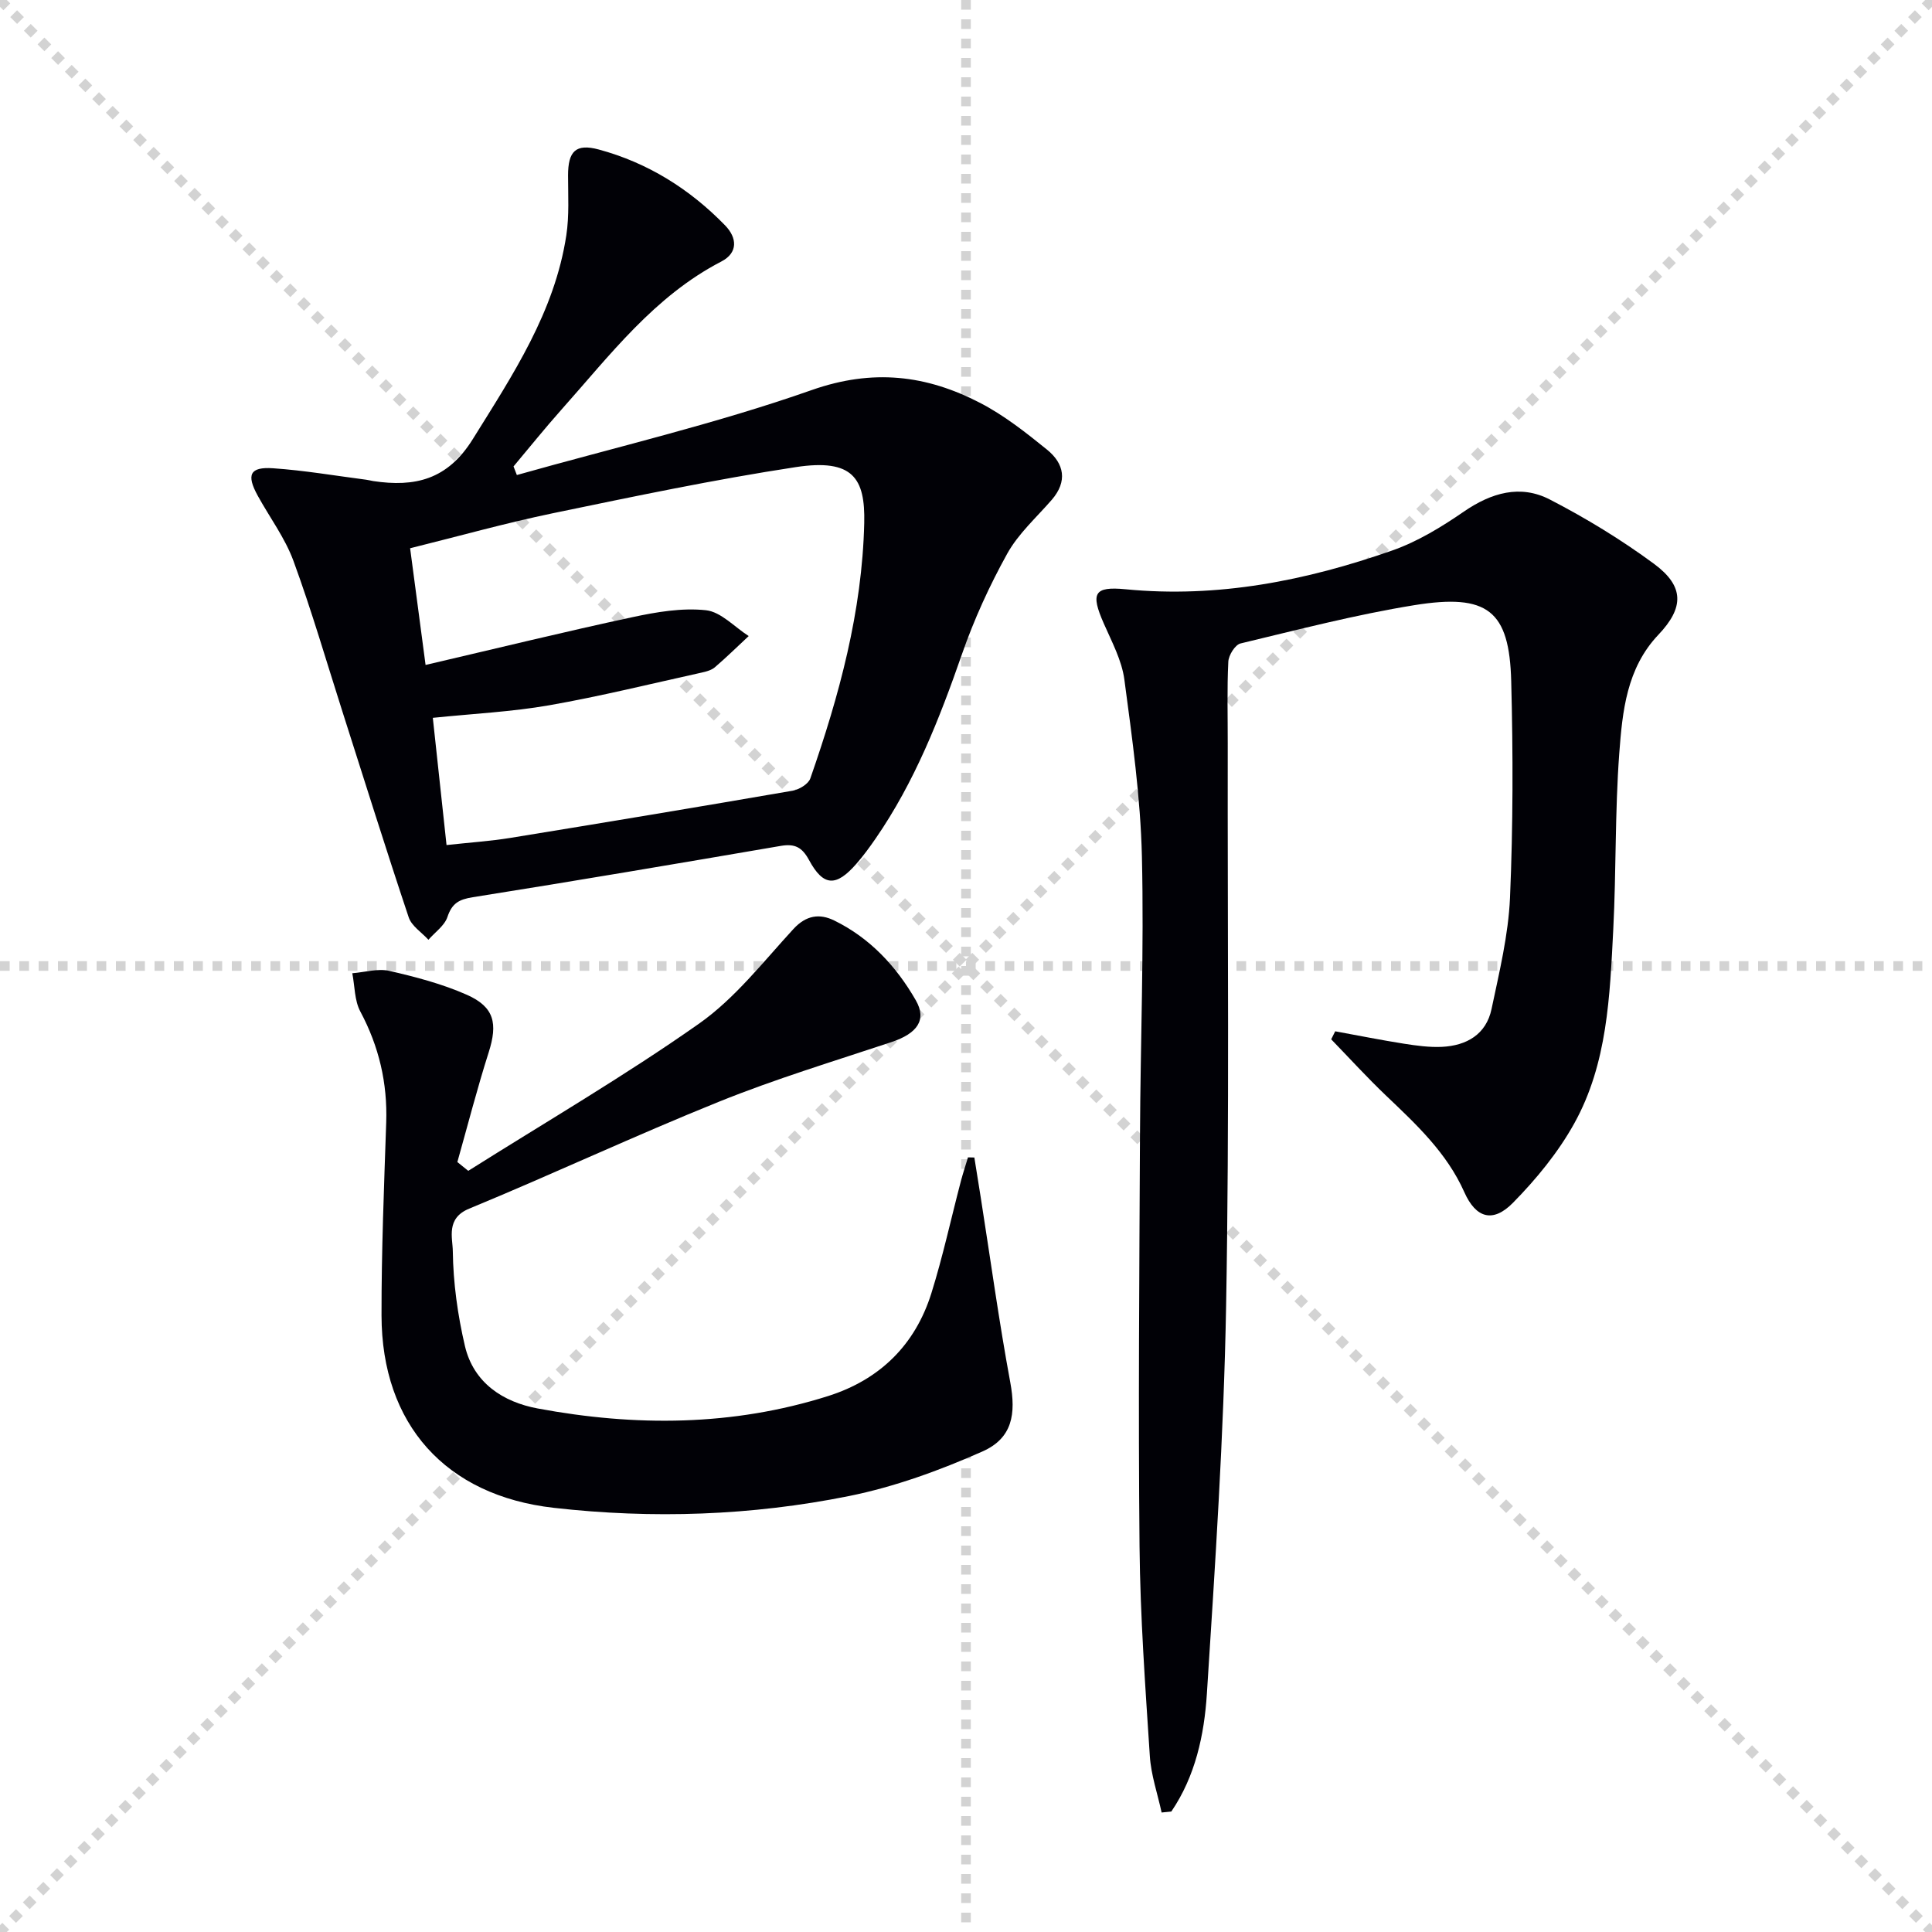
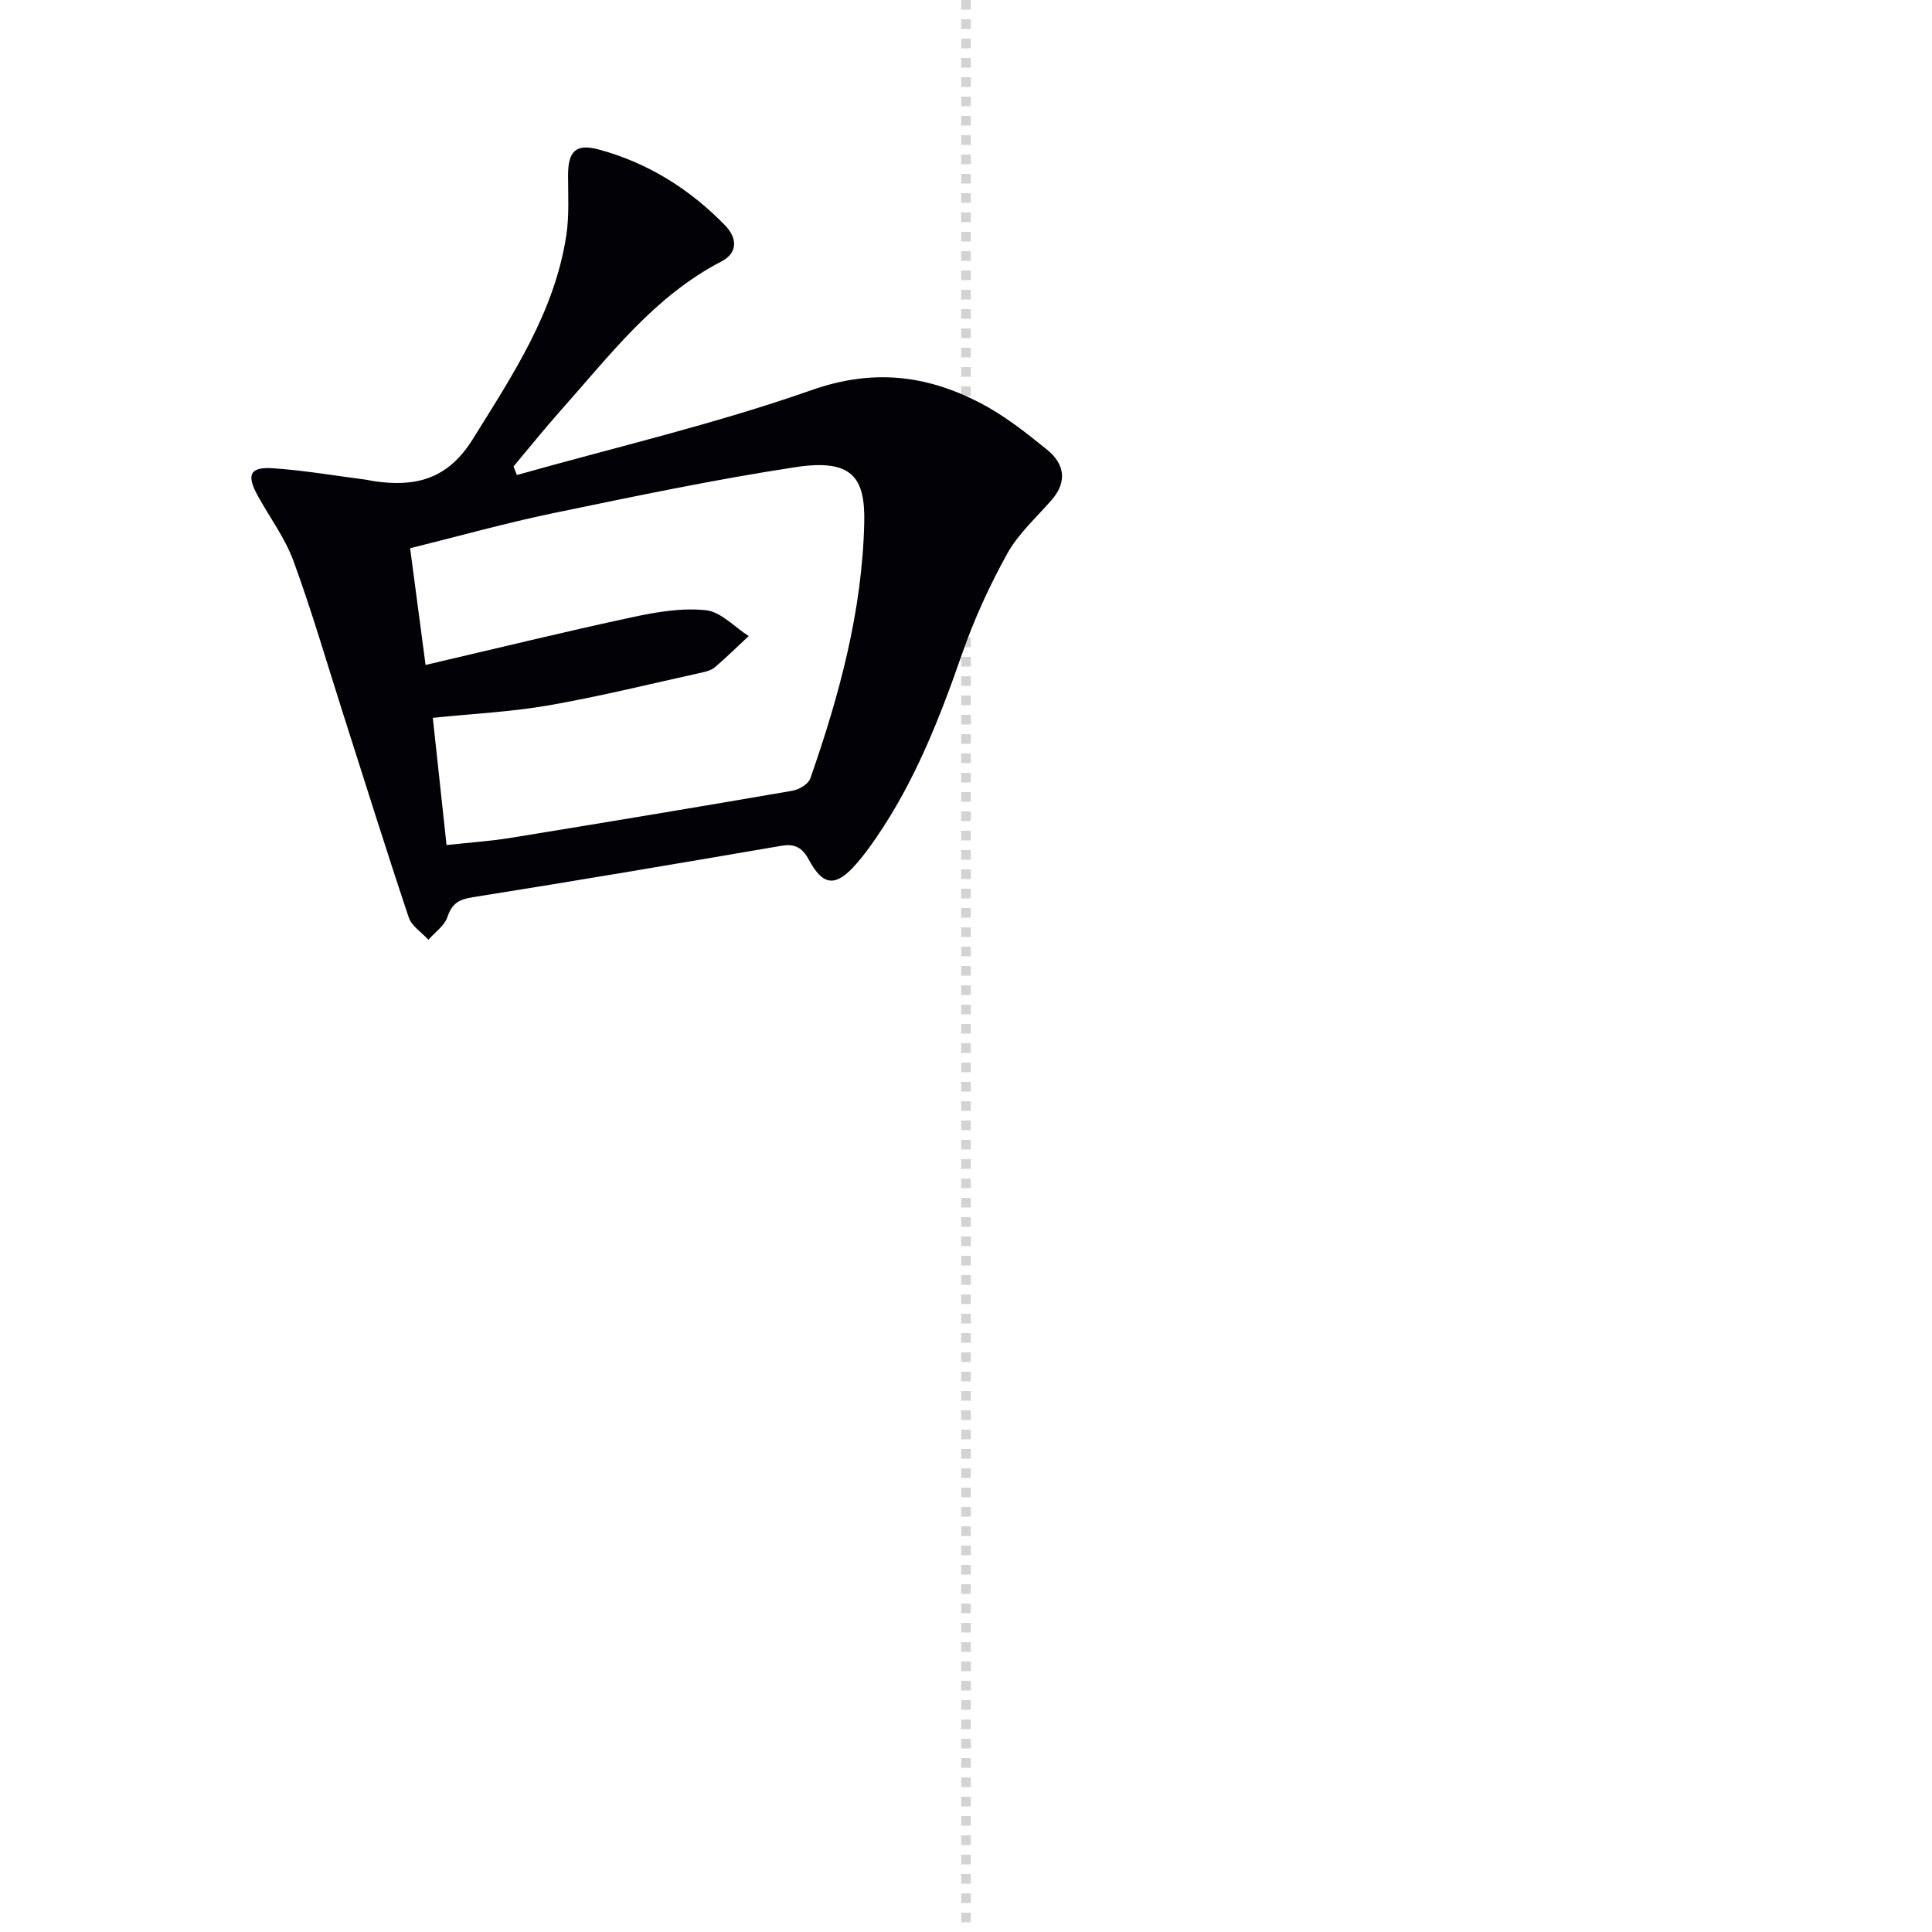
<svg xmlns="http://www.w3.org/2000/svg" enable-background="new 0 0 400 400" viewBox="0 0 400 400">
  <g stroke="lightgray" stroke-dasharray="1,1" stroke-width="1" transform="scale(2, 2)">
-     <line x1="0" y1="0" x2="200" y2="200" />
-     <line x1="200" y1="0" x2="0" y2="200" />
    <line x1="100" y1="0" x2="100" y2="200" />
-     <line x1="0" y1="100" x2="200" y2="100" />
  </g>
  <g fill="#010106">
-     <path d="m240.5 375.26c-.84-3.9-2.19-7.76-2.44-11.69-.94-14.44-1.99-28.89-2.13-43.35-.28-28.33-.04-56.66.09-84.99.09-19.3.85-38.62.4-57.91-.29-12.23-2.01-24.45-3.63-36.61-.53-4-2.61-7.85-4.27-11.64-2.73-6.22-2.07-7.71 4.52-7.07 19.11 1.86 37.4-1.78 55.24-8.04 5.24-1.84 10.19-4.87 14.8-8.04 5.69-3.91 11.69-5.66 17.8-2.5 7.49 3.87 14.78 8.31 21.56 13.31 6.3 4.65 6.25 9.06.92 14.68-6.6 6.95-7.46 15.88-8.11 24.59-.9 12.1-.62 24.28-1.24 36.41-.71 13.78-1.19 27.79-8.08 40.19-3.33 6-7.86 11.52-12.69 16.43-4.16 4.23-7.68 3.17-10.07-2.21-3.64-8.17-9.96-14.04-16.24-20.02-3.91-3.73-7.55-7.73-11.32-11.62.28-.55.55-1.11.83-1.66 4.73.86 9.45 1.81 14.19 2.56 2.61.41 5.28.78 7.9.66 5.11-.25 9.17-2.57 10.28-7.84 1.6-7.61 3.48-15.3 3.82-23.02.64-14.93.64-29.91.25-44.85-.38-14.62-4.84-18.2-20.1-15.73-12.09 1.96-24.01 5.06-35.94 7.92-1.12.27-2.47 2.43-2.53 3.78-.28 5.65-.11 11.33-.12 16.99-.06 38.83.36 77.67-.34 116.49-.48 26.76-2.27 53.5-3.98 80.22-.55 8.51-2.38 17.04-7.36 24.36-.68.07-1.34.14-2.01.2z" />
    <path d="m107.01 98.35c20.37-5.75 41.08-10.57 61.01-17.58 12.69-4.47 23.77-3.13 34.91 2.65 4.96 2.57 9.47 6.13 13.84 9.67 3.56 2.88 4.31 6.56.97 10.41-3.16 3.64-6.9 6.98-9.2 11.12-3.68 6.64-6.88 13.64-9.37 20.8-4.66 13.39-9.8 26.49-17.91 38.23-1.23 1.78-2.51 3.53-3.93 5.16-4.22 4.84-6.85 4.76-9.83-.75-1.44-2.66-2.95-3.42-5.83-2.93-21.25 3.64-42.5 7.25-63.79 10.63-2.85.45-4.3 1.26-5.24 4.08-.6 1.81-2.58 3.17-3.94 4.73-1.4-1.54-3.48-2.84-4.08-4.64-4.73-14.14-9.18-28.39-13.72-42.59-3.33-10.42-6.38-20.94-10.14-31.2-1.75-4.77-4.92-9-7.4-13.51-2.39-4.35-1.64-6.01 3.19-5.68 6.44.44 12.84 1.54 19.25 2.37.49.06.98.2 1.47.28 8.63 1.29 15.38-.26 20.62-8.69 8.29-13.33 16.94-26.31 19.36-42.19.62-4.06.36-8.27.36-12.41 0-4.95 1.56-6.66 6.38-5.35 10.13 2.74 18.82 8.18 26.13 15.7 2.51 2.58 2.71 5.67-.77 7.48-13.89 7.19-23.06 19.4-33.11 30.67-3.41 3.83-6.62 7.83-9.92 11.76.24.58.46 1.18.69 1.78zm-14.56 76.61c4.71-.52 8.99-.8 13.21-1.48 19.49-3.17 38.97-6.41 58.43-9.77 1.37-.24 3.27-1.38 3.68-2.55 5.98-17.13 10.73-34.56 11.16-52.87.22-9.28-2.34-13.38-14.17-11.58-16.86 2.57-33.59 6.09-50.3 9.55-9.82 2.04-19.51 4.76-29.55 7.25 1.1 8.26 2.1 15.83 3.2 24.16 15.03-3.5 28.88-6.9 42.82-9.89 4.98-1.07 10.24-1.97 15.22-1.44 3.11.33 5.92 3.47 8.86 5.35-2.32 2.16-4.59 4.39-6.99 6.45-.71.61-1.78.9-2.74 1.11-10.51 2.32-20.97 4.91-31.57 6.77-7.79 1.36-15.76 1.74-24.1 2.6.95 8.83 1.87 17.36 2.84 26.34z" />
-     <path d="m96.95 242.41c15.98-10.08 32.34-19.62 47.77-30.47 7.44-5.23 13.29-12.8 19.55-19.6 2.65-2.88 5.44-3.24 8.47-1.75 7.4 3.63 12.84 9.49 16.88 16.53 2.32 4.06.27 6.86-5.05 8.63-11.94 3.97-24.02 7.63-35.67 12.33-17.4 7.01-34.42 15-51.77 22.16-4.85 2-3.41 6.06-3.38 8.81.08 6.56 1.01 13.23 2.51 19.64 1.8 7.63 7.9 11.59 15.07 12.92 20.18 3.76 40.34 3.68 60.11-2.57 10.71-3.39 18.05-10.59 21.4-21.32 2.37-7.58 4.05-15.37 6.07-23.06.44-1.7 1-3.36 1.5-5.04.44.01.88.02 1.32.03.44 2.77.9 5.54 1.33 8.32 2.01 12.76 3.76 25.56 6.11 38.25 1.2 6.51.46 11.53-5.76 14.29-8.87 3.93-18.2 7.33-27.68 9.24-20.14 4.05-40.61 4.75-61.07 2.43-22.38-2.53-35.64-17.27-35.67-39.85-.02-13.3.52-26.61.97-39.91.28-8.19-1.49-15.75-5.36-23-1.22-2.28-1.14-5.26-1.66-7.92 2.56-.2 5.27-1.03 7.66-.49 5.46 1.25 10.98 2.7 16.08 4.96 5.69 2.53 6.39 5.95 4.5 11.9-2.39 7.5-4.35 15.14-6.49 22.72.75.6 1.51 1.21 2.26 1.82z" />
  </g>
</svg>